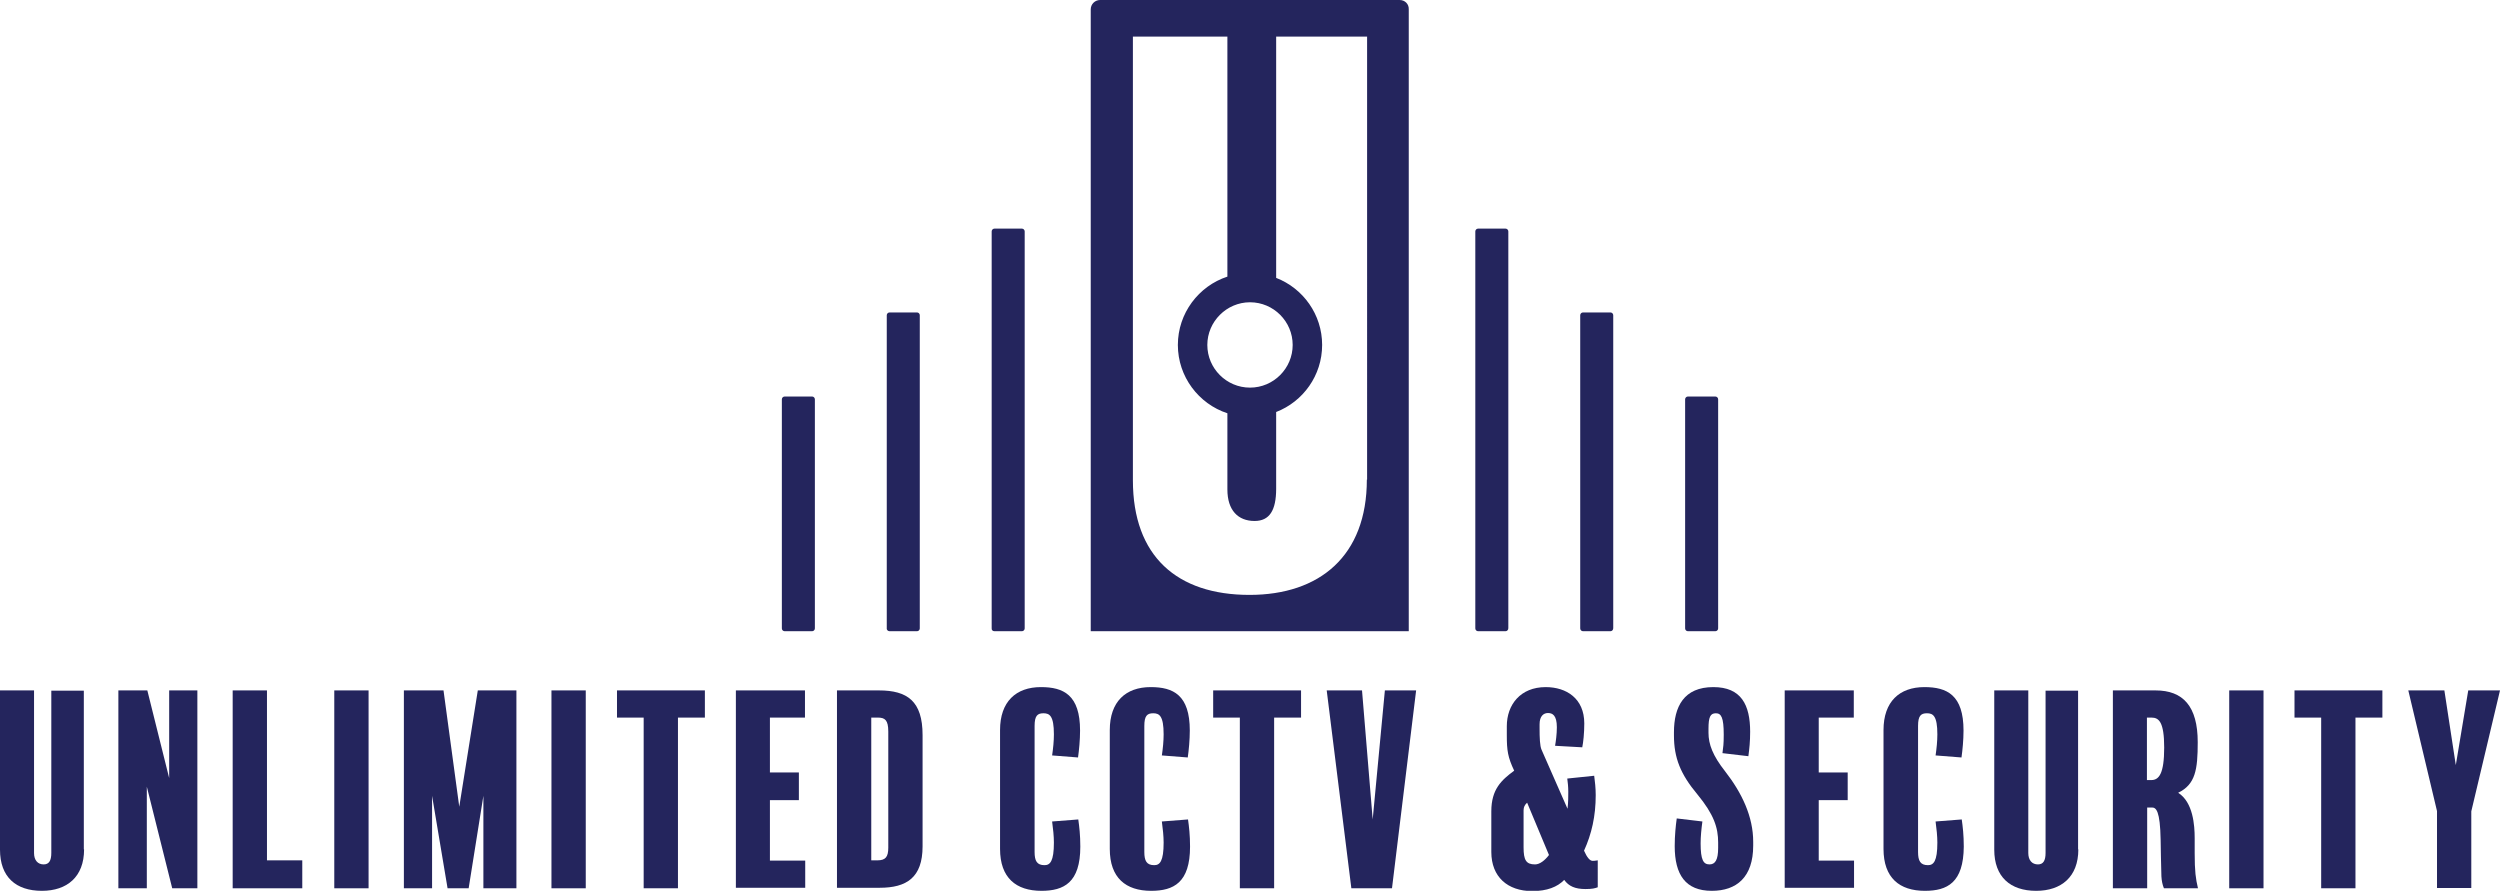
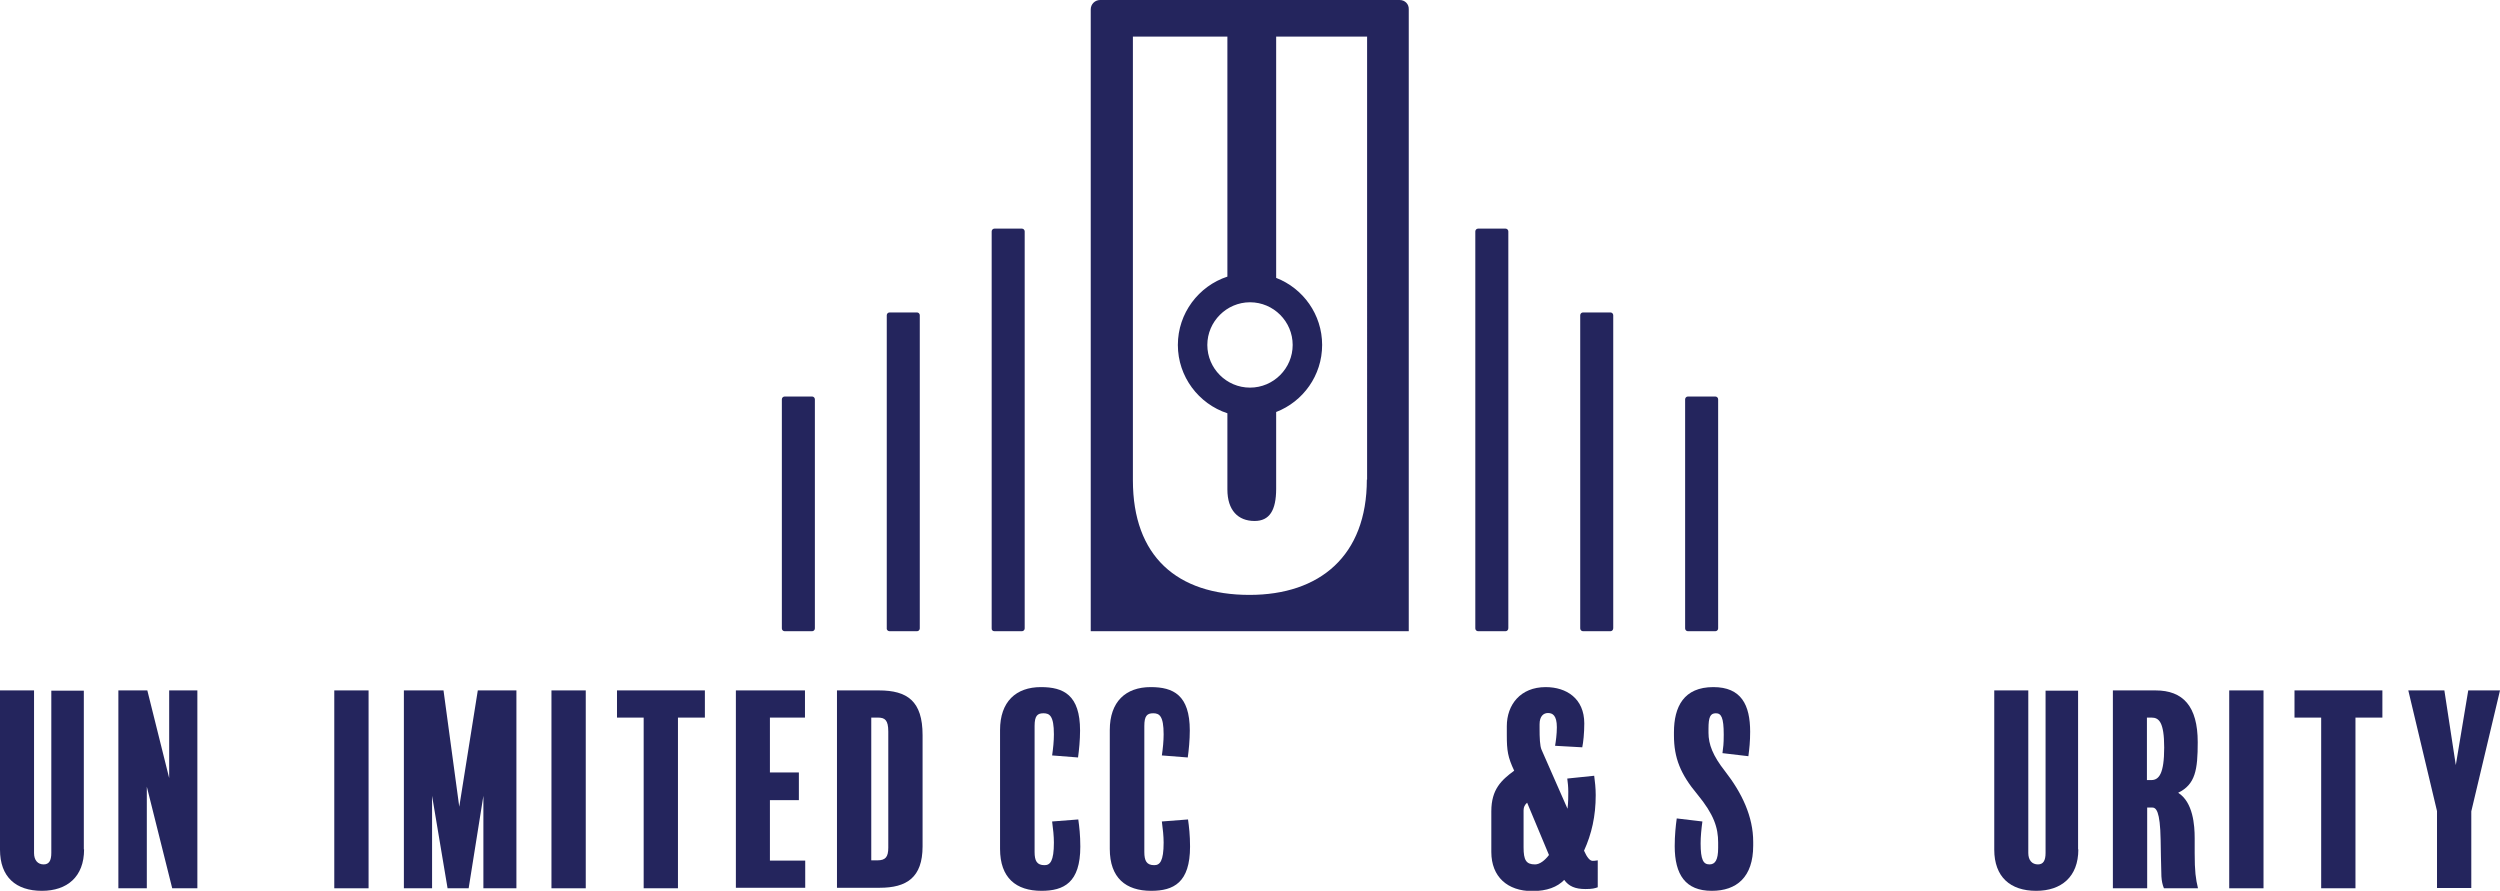
<svg xmlns="http://www.w3.org/2000/svg" version="1.1" id="Layer_1" x="0px" y="0px" viewBox="0 0 984.2 350.7" style="enable-background:new 0 0 984.2 350.7;" xml:space="preserve">
  <style type="text/css">
	.st0{fill:#24255D;}
</style>
  <path class="st0" d="M33.1,334.4c0,10.8-6.7,16.3-16.6,16.3C6.3,350.7,0,345.3,0,334.5v-62.7h13.4v64c0,2.9,1.5,4.5,3.8,4.5  c2.1,0,3-1.5,3-4.5v-63.9h12.8V334.4z" />
  <path class="st0" d="M77.7,349.7h-9.9l-10-40v40H46.6v-77.9H58l8.6,34.5v-34.5h11.1V349.7z" />
-   <path class="st0" d="M119,349.7H91.6v-77.9h13.5v66.9H119V349.7z" />
  <path class="st0" d="M145.1,349.7h-13.5v-77.9h13.5V349.7z" />
  <path class="st0" d="M203.2,349.7h-12.9v-36.4l-5.8,36.4h-8.3l-6.1-36.4v36.4H159v-77.9h15.6l6.2,45.8l7.3-45.8h15.2V349.7z" />
  <path class="st0" d="M230.6,349.7h-13.5v-77.9h13.5V349.7z" />
  <path class="st0" d="M277.5,282.5h-10.6v67.2h-13.5v-67.2h-10.5v-10.7h34.6V282.5z" />
  <path class="st0" d="M317,349.5h-27.3v-77.7h27.2v10.7h-13.8v21.6h11.4V315h-11.4v23.8H317V349.5z" />
  <path class="st0" d="M363.2,333.2c0,12.3-6.3,16.3-16.9,16.3h-16.8v-77.7H346c11.2,0,17.2,4.2,17.2,17.6V333.2z M349.7,288  c0-4.5-1.3-5.5-4.1-5.5h-2.6v56.2h2.4c3.2,0,4.3-1.3,4.3-5V288z" />
  <path class="st0" d="M410,350.7c-10,0-16.3-5.1-16.3-16.5v-46.8c0-11.2,6.3-16.9,16.1-16.9c8.9,0,15.4,3.1,15.4,17.1  c0,3.8-0.4,7.7-0.8,10.6l-10.2-0.8c0.4-2.7,0.7-5.6,0.7-8.3c0-7.3-1.7-8.3-4.1-8.3c-2.4,0-3.5,1-3.5,5v49.6c0,3.5,0.9,5.2,3.9,5.2  c2.2,0,3.7-1.5,3.7-8.9c0-2.4-0.3-5.4-0.7-8.3l10.3-0.8c0.4,2.8,0.8,6.2,0.8,10.7C425.3,347.5,418.8,350.7,410,350.7z" />
  <path class="st0" d="M453.2,350.7c-10,0-16.3-5.1-16.3-16.5v-46.8c0-11.2,6.3-16.9,16.1-16.9c8.9,0,15.4,3.1,15.4,17.1  c0,3.8-0.4,7.7-0.8,10.6l-10.2-0.8c0.4-2.7,0.7-5.6,0.7-8.3c0-7.3-1.7-8.3-4.1-8.3c-2.4,0-3.5,1-3.5,5v49.6c0,3.5,0.9,5.2,3.9,5.2  c2.2,0,3.7-1.5,3.7-8.9c0-2.4-0.3-5.4-0.7-8.3l10.3-0.8c0.4,2.8,0.8,6.2,0.8,10.7C468.5,347.5,462,350.7,453.2,350.7z" />
-   <path class="st0" d="M512.2,282.5h-10.6v67.2h-13.5v-67.2h-10.5v-10.7h34.6V282.5z" />
-   <path class="st0" d="M557.5,271.8l-9.5,77.9h-16l-9.7-77.9h13.9l4.2,50.8l4.8-50.8H557.5z" />
  <path class="st0" d="M629,349.3c-1.1,0.4-2.1,0.7-4.8,0.7c-4.1,0-6.6-1.1-8.4-3.6c-2.7,2.8-6.8,4.4-12.6,4.4  c-9.7,0-16.1-5.6-16.1-15.4v-16c0-8.7,4-12.3,9-16c-2.5-5.3-2.9-7.9-2.9-13.9v-3.6c0-8.5,5.4-15.4,15.3-15.4  c8.2,0,15.2,4.5,15.2,14.3c0,3.9-0.4,7.5-0.8,9.4l-10.7-0.6c0.3-1.7,0.7-4.6,0.7-7.3c0-4.7-1.7-5.6-3.5-5.6c-1.7,0-3.3,1.2-3.3,4.4  v1.7c0,3.5,0.1,6.9,0.8,8.4l10.2,23.2c0.3-2.4,0.3-4.8,0.3-6.7c0-2-0.2-3.7-0.4-5.2l10.6-1.1c0.3,2.2,0.6,4.9,0.6,7.6  c0,8.3-1.6,15.3-4.6,21.9c1.2,2.7,2.3,4,3.4,4c0.4,0,0.8,0,2-0.2V349.3z M601.2,316c-0.9,0.8-1.4,1.7-1.4,3v14.6c0,5,1,6.7,4.5,6.7  c1.9,0,3.9-1.6,5.5-3.7L601.2,316z" />
  <path class="st0" d="M690.2,332.9c0,12.4-6.5,17.8-16.3,17.8c-10.4,0-14.6-6.4-14.6-17.6c0-4.2,0.4-8.1,0.8-10.9l10.1,1.2  c-0.4,2.9-0.7,6-0.7,8.6c0,6.6,1.1,8.3,3.5,8.3c2.2,0,3.4-1.7,3.4-6.5v-2.1c0-5.8-1.6-11-8.2-19c-6.6-7.9-9.2-14.3-9.2-23.2v-1.2  c0-10.1,3.9-17.8,15.5-17.8c11,0,14.5,7,14.5,17.6c0,3.8-0.3,6.6-0.7,9.6l-10.2-1.2c0.3-2.6,0.5-3.2,0.5-7.3c0-6.8-1-8.4-3.1-8.4  c-2.2,0-2.9,1.5-2.9,6.1v1.6c0,4.5,1.7,9,6.5,15.1c6.7,8.6,11.1,17.9,11.1,27.8V332.9z" />
-   <path class="st0" d="M729.9,349.5h-27.3v-77.7h27.2v10.7H716v21.6h11.4V315H716v23.8h13.9V349.5z" />
-   <path class="st0" d="M757.8,350.7c-10,0-16.3-5.1-16.3-16.5v-46.8c0-11.2,6.3-16.9,16.1-16.9c8.9,0,15.4,3.1,15.4,17.1  c0,3.8-0.4,7.7-0.8,10.6l-10.2-0.8c0.4-2.7,0.7-5.6,0.7-8.3c0-7.3-1.7-8.3-4.1-8.3c-2.4,0-3.5,1-3.5,5v49.6c0,3.5,0.9,5.2,3.9,5.2  c2.2,0,3.7-1.5,3.7-8.9c0-2.4-0.3-5.4-0.7-8.3l10.3-0.8c0.4,2.8,0.8,6.2,0.8,10.7C773,347.5,766.6,350.7,757.8,350.7z" />
  <path class="st0" d="M818.2,334.4c0,10.8-6.7,16.3-16.6,16.3c-10.2,0-16.5-5.5-16.5-16.2v-62.7h13.4v64c0,2.9,1.5,4.5,3.8,4.5  c2.1,0,3-1.5,3-4.5v-63.9h12.8V334.4z" />
  <path class="st0" d="M851.9,349.7c-0.6-1.4-0.9-3-1-4.7c-0.2-6.8-0.2-9.3-0.3-14.3c-0.2-11.6-1.8-12.8-3.4-12.8h-1.9v31.8h-13.5  v-77.9h16.8c10.8,0,16.6,6.2,16.6,20.4c0,10.8-0.9,16.6-7.7,19.9c5.9,3.7,6.5,12.9,6.5,17.8v5.9c0,7.3,0.4,10.1,1.3,13.9H851.9z   M847,282.5h-1.8v24.6h1.7c3,0,5.1-2.4,5.1-12.8C852,284.2,849.9,282.5,847,282.5z" />
  <path class="st0" d="M891.1,349.7h-13.5v-77.9h13.5V349.7z" />
  <path class="st0" d="M937.9,282.5h-10.6v67.2h-13.5v-67.2h-10.5v-10.7h34.6V282.5z" />
  <path class="st0" d="M984.2,271.8l-11.3,47.6v30.2h-13.5v-30.3l-11.3-47.5h14.2l4.5,29.4l4.9-29.4H984.2z" />
  <path class="st0" d="M551,0H433.1c-2,0-3.7,1.6-3.7,3.7v244.8h125.2V3.7C554.7,1.6,553.1,0,551,0z M492.1,152.6  c-9.3,0-16.8-7.6-16.8-16.8s7.6-16.8,16.8-16.8c9.3,0,16.8,7.6,16.8,16.8S501.4,152.6,492.1,152.6z M538.1,188.8  c0,30.1-18.6,45.4-46.2,45.4c-28.5,0-45.9-15.2-45.9-45.1V14.4h37.2v94.5c-11.3,3.7-19.5,14.4-19.5,26.9s8.2,23.2,19.5,26.9v30  c0,8.2,4.2,12.4,10.7,12.4c5.9,0,8.5-4.2,8.5-12.7v-30.2c10.6-4.1,18.1-14.4,18.1-26.4c0-12-7.5-22.3-18.1-26.4v-95h35.8V188.8z" />
  <path class="st0" d="M592.7,248.5h-10.8c-0.6,0-1.1-0.5-1.1-1.1V91.1c0-0.6,0.5-1.1,1.1-1.1h10.8c0.6,0,1.1,0.5,1.1,1.1v156.2  C593.8,248,593.3,248.5,592.7,248.5z" />
  <path class="st0" d="M634,248.5h-10.8c-0.6,0-1.1-0.5-1.1-1.1V124.1c0-0.6,0.5-1.1,1.1-1.1H634c0.6,0,1.1,0.5,1.1,1.1v123.2  C635.1,248,634.6,248.5,634,248.5z" />
  <path class="st0" d="M675.3,248.5h-10.8c-0.6,0-1.1-0.5-1.1-1.1v-90.2c0-0.6,0.5-1.1,1.1-1.1h10.8c0.6,0,1.1,0.5,1.1,1.1v90.2  C676.4,248,675.9,248.5,675.3,248.5z" />
  <path class="st0" d="M391.5,248.5h10.8c0.6,0,1.1-0.5,1.1-1.1V91.1c0-0.6-0.5-1.1-1.1-1.1h-10.8c-0.6,0-1.1,0.5-1.1,1.1v156.2  C390.3,248,390.8,248.5,391.5,248.5z" />
  <path class="st0" d="M350.2,248.5H361c0.6,0,1.1-0.5,1.1-1.1V124.1c0-0.6-0.5-1.1-1.1-1.1h-10.8c-0.6,0-1.1,0.5-1.1,1.1v123.2  C349,248,349.6,248.5,350.2,248.5z" />
  <path class="st0" d="M308.9,248.5h10.8c0.6,0,1.1-0.5,1.1-1.1v-90.2c0-0.6-0.5-1.1-1.1-1.1h-10.8c-0.6,0-1.1,0.5-1.1,1.1v90.2  C307.8,248,308.3,248.5,308.9,248.5z" />
</svg>